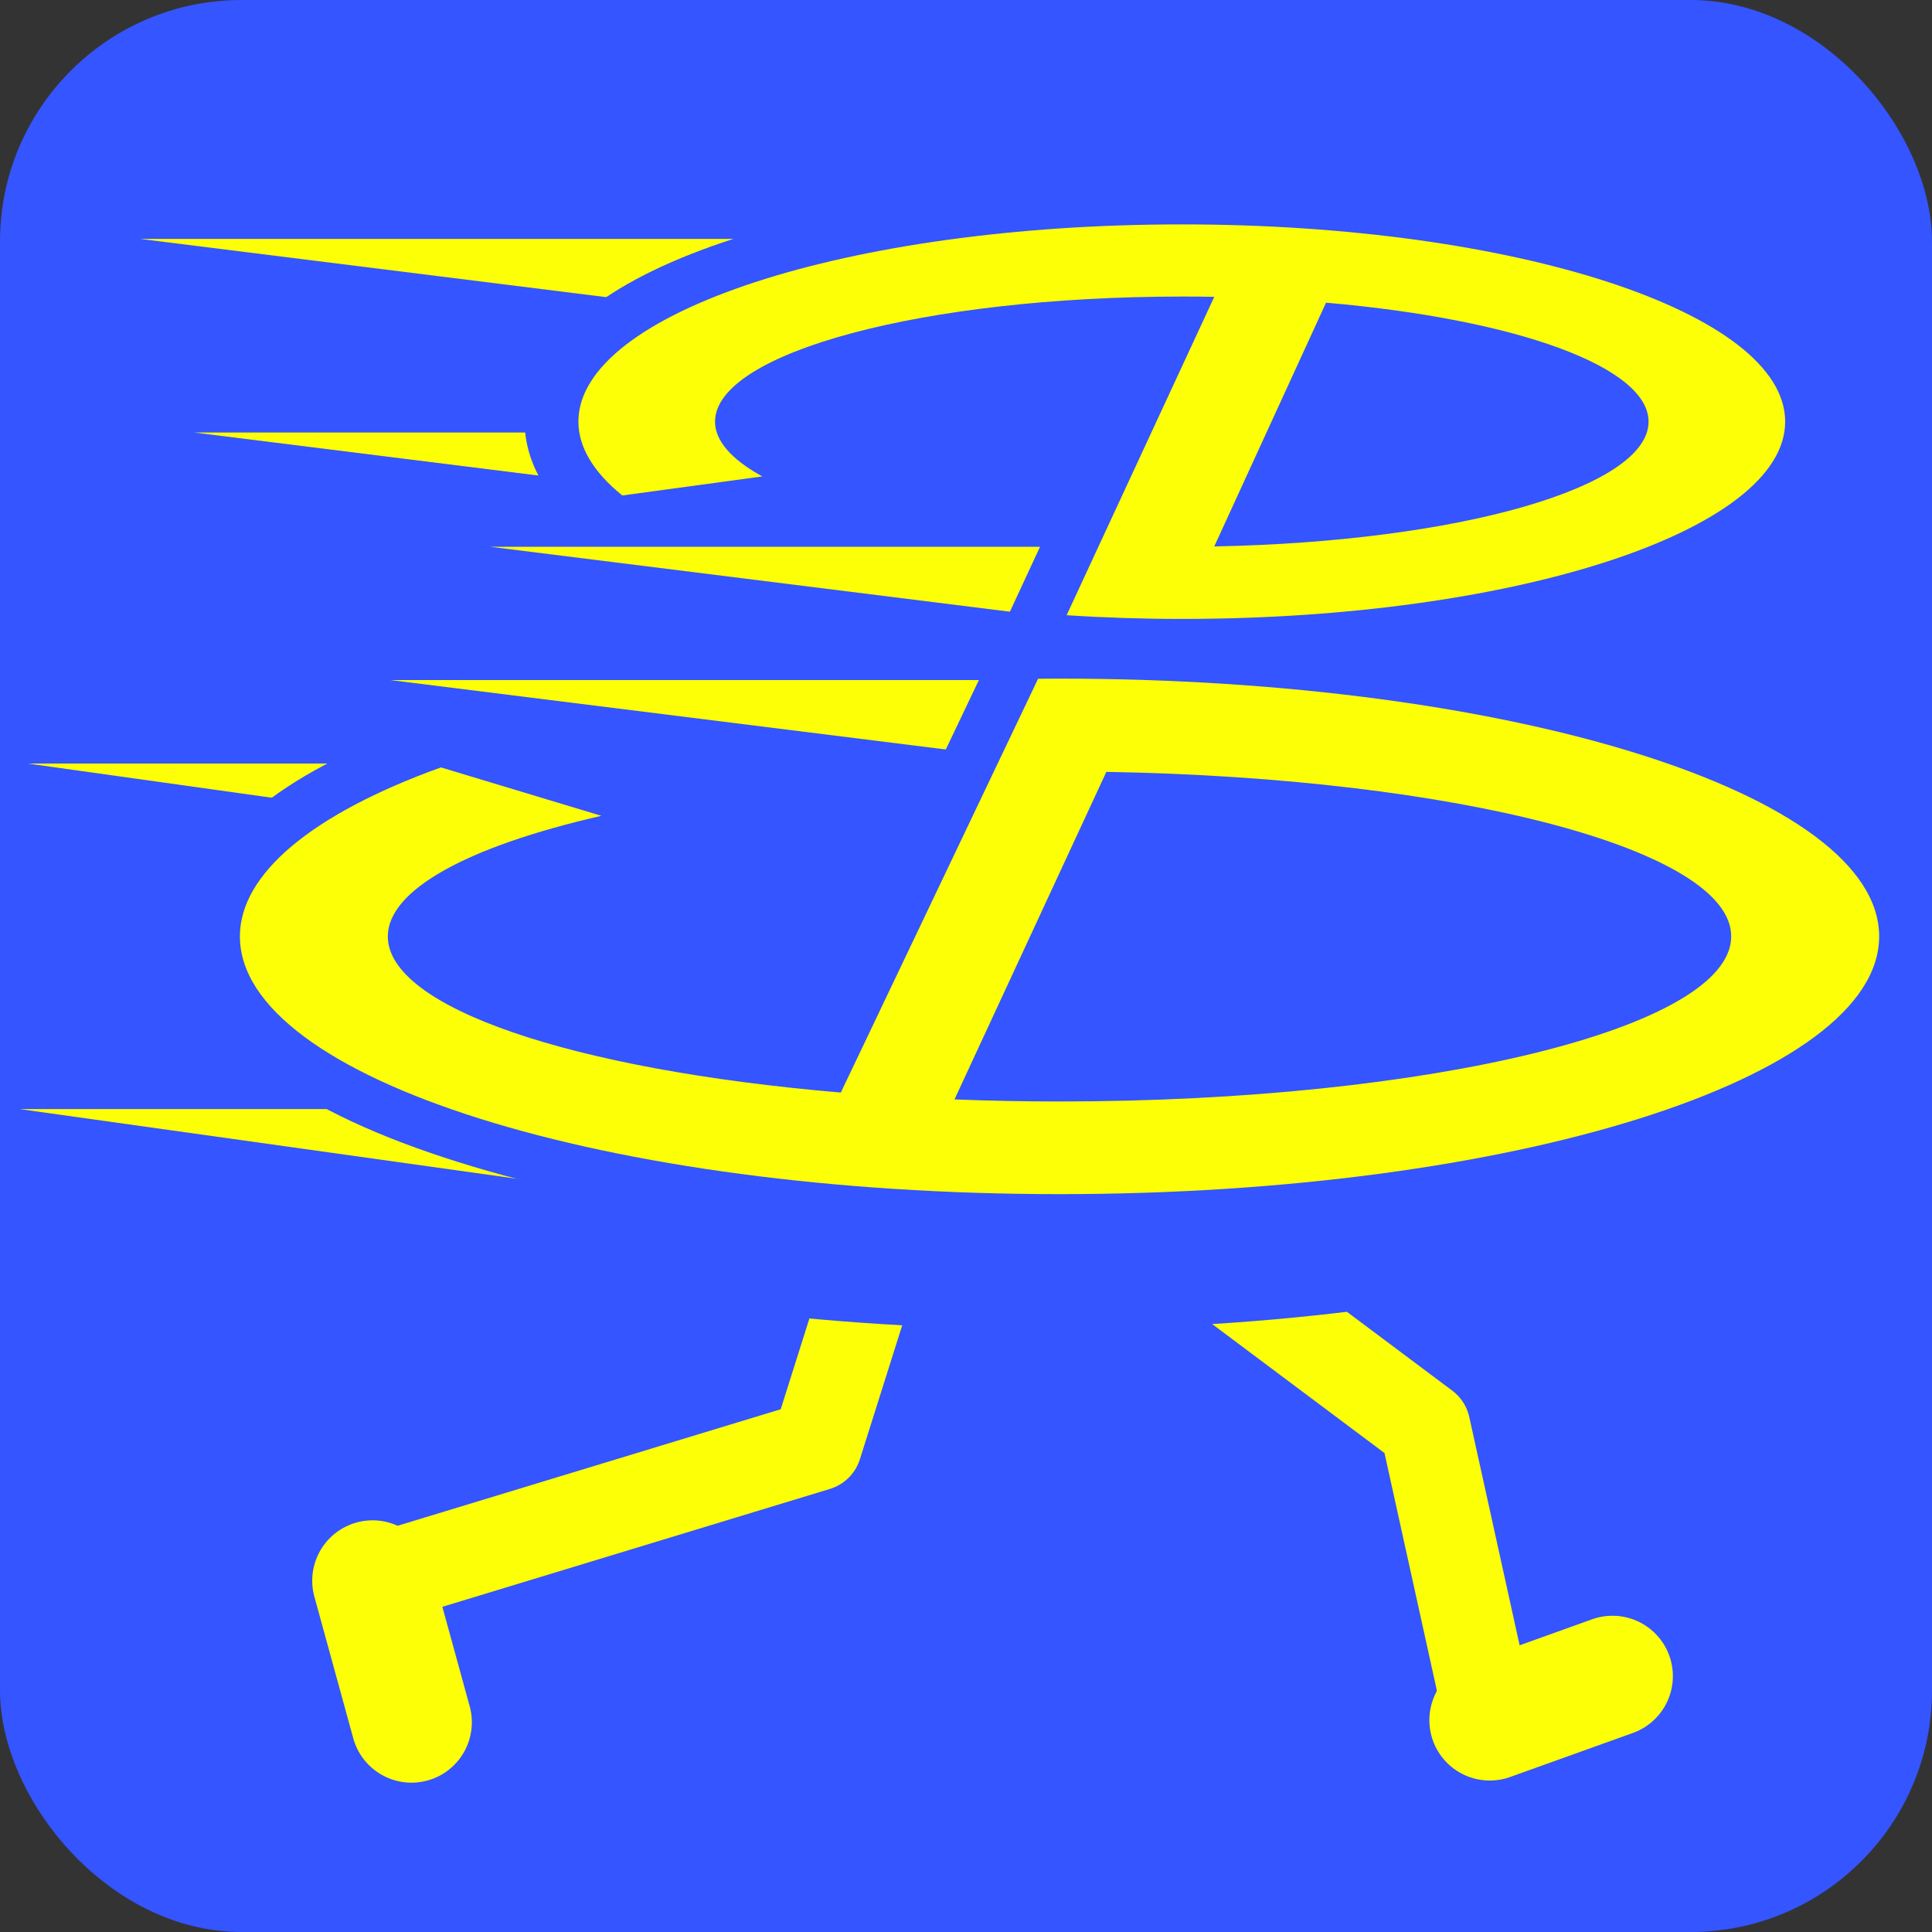
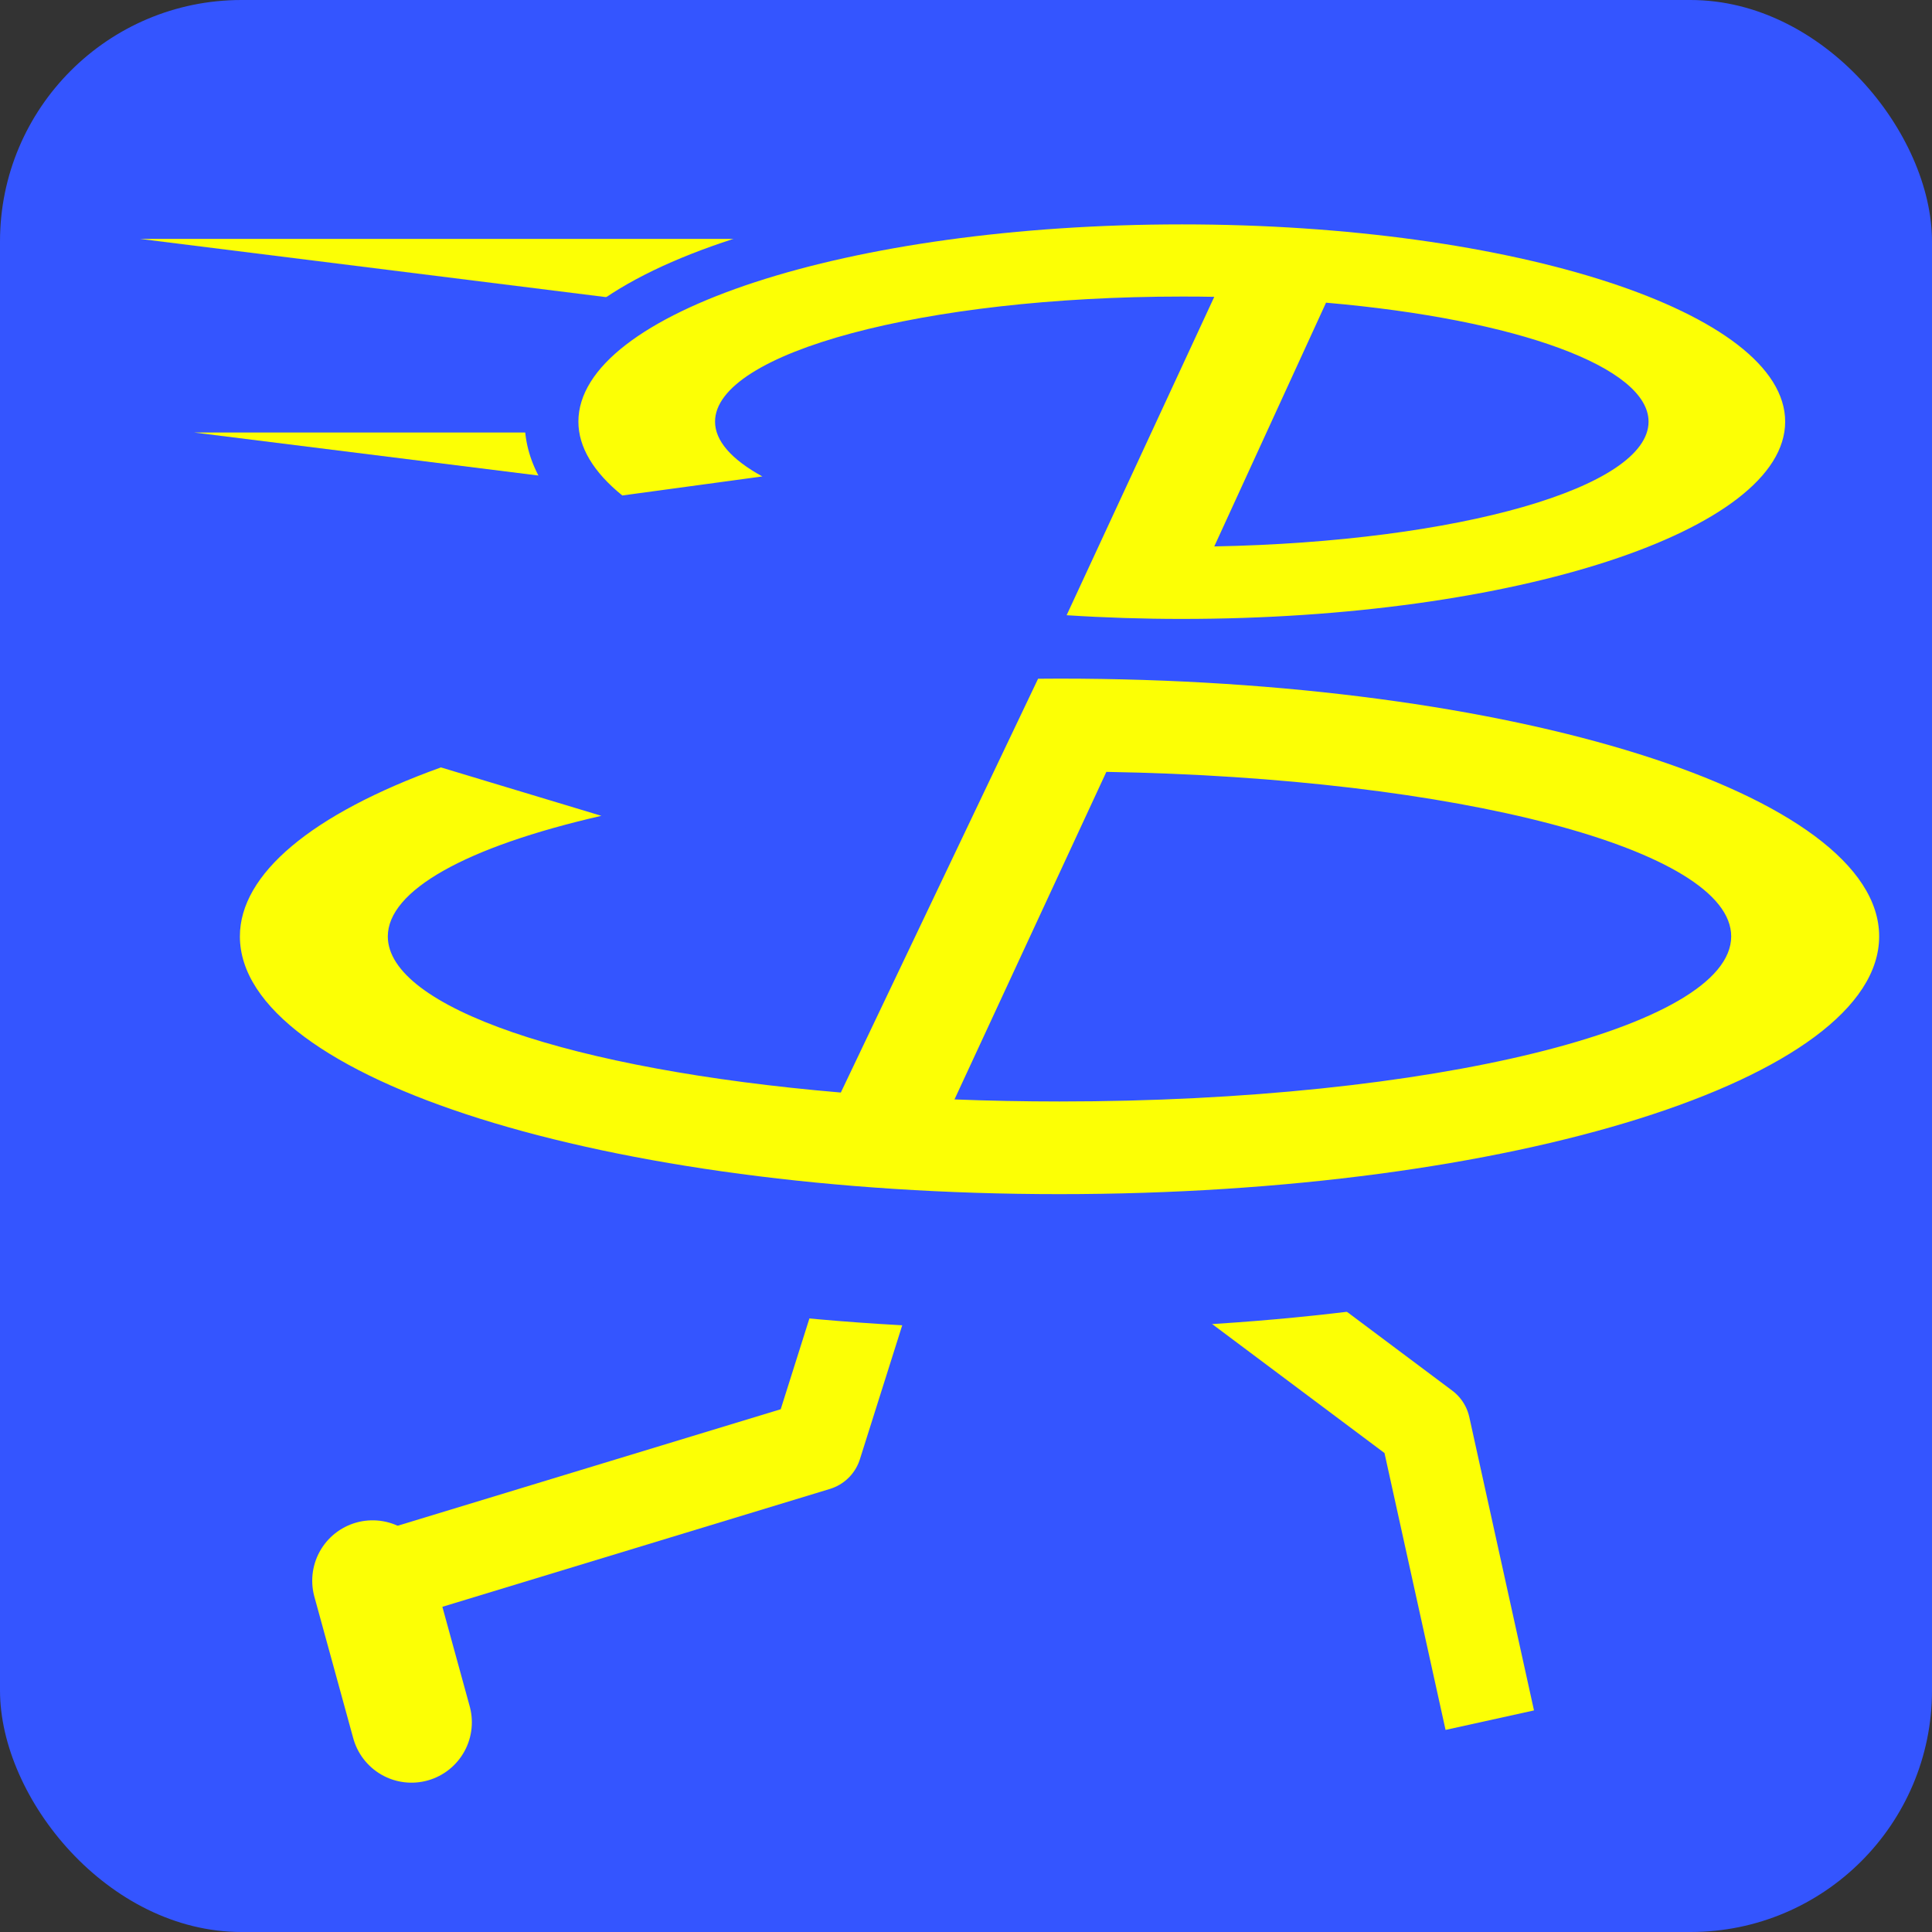
<svg xmlns="http://www.w3.org/2000/svg" id="svg30" version="1.2" viewBox="0 0 48 48" height="64" width="64">
  <rect x="0" y="0" width="48" height="48" fill="#333333" stroke="none" />
  <defs id="defs5" />
  <rect style="opacity:1;vector-effect:none;fill:#3455ff;fill-opacity:1;fill-rule:evenodd;stroke:none;stroke-width:1.524;stroke-linecap:butt;stroke-linejoin:miter;stroke-miterlimit:4;stroke-dasharray:none;stroke-dashoffset:0;stroke-opacity:1;paint-order:stroke markers fill" id="rect856" width="48" height="48" x="3.125e-08" y="-1.7792358e-07" ry="6" rx="6" />
  <g id="g868" transform="translate(3.471,7.084)" style="stroke:#fcff05;stroke-opacity:1">
    <path id="path40-6" d="m 24.629,22.898 7.306,5.468 1.607,7.287" style="fill:none;fill-rule:evenodd;stroke:#fcff05;stroke-width:2.25;stroke-linecap:butt;stroke-linejoin:round;stroke-miterlimit:4;stroke-dasharray:none;stroke-opacity:1" />
    <path id="path42" d="M 18.66,23.009 16.82,28.832 5.786,32.188" style="fill:none;fill-rule:evenodd;stroke:#fcff05;stroke-width:2.25;stroke-linecap:butt;stroke-linejoin:round;stroke-miterlimit:4;stroke-dasharray:none;stroke-opacity:1" />
    <path id="path849" d="m 5.786,32.188 0.966,3.518" style="fill:none;fill-rule:evenodd;stroke:#fcff05;stroke-width:3;stroke-linecap:round;stroke-linejoin:round;stroke-miterlimit:4;stroke-dasharray:none;stroke-opacity:1" />
-     <path id="path853" d="m 33.541,35.653 3.05,-1.094" style="fill:none;fill-rule:evenodd;stroke:#fcff05;stroke-width:3;stroke-linecap:round;stroke-linejoin:round;stroke-miterlimit:4;stroke-dasharray:none;stroke-opacity:1" />
  </g>
  <path id="path4754" d="m 29.049,6.676 c -4.239,0 -8.076,0.552 -10.95,1.491 -1.437,0.47 -2.635,1.029 -3.551,1.737 -0.916,0.708 -1.616,1.657 -1.616,2.799 0,1.072 0.631,1.999 1.51,2.708 l 0.376,0.305 7.334,-0.996 -2.982,-1.642 c -0.318,-0.175 -0.463,-0.309 -0.532,-0.379 -0.066,0.069 -0.062,0.082 -0.062,0.004 0,-0.08 -0.003,-0.07 0.062,-0.004 0.051,-0.053 0.139,-0.136 0.327,-0.255 0.43,-0.273 1.194,-0.59 2.174,-0.853 1.742,-0.467 4.222,-0.751 6.932,-0.817 l -3.596,7.755 0.023,0.002 -0.976,2.048 -3.592,7.535 c -2.893,-0.295 -5.48,-0.731 -7.14,-1.302 -0.916,-0.315 -1.6,-0.663 -1.978,-0.949 -0.377,-0.286 -0.368,-0.415 -0.368,-0.369 0,0.068 0.065,-0.232 0.813,-0.655 0.748,-0.423 1.995,-0.875 3.621,-1.247 l 4.14,-0.945 -8.408,-2.539 -0.352,0.126 C 8.567,20.845 7.212,21.549 6.212,22.389 5.213,23.23 4.523,24.291 4.523,25.493 c 0,1.368 0.864,2.512 2.052,3.396 1.188,0.884 2.779,1.604 4.699,2.208 3.841,1.208 9.017,1.926 14.735,1.926 5.72,0 10.896,-0.719 14.738,-1.926 1.921,-0.604 3.511,-1.324 4.699,-2.208 1.188,-0.884 2.054,-2.028 2.054,-3.396 0,-1.368 -0.866,-2.514 -2.054,-3.397 -1.188,-0.883 -2.778,-1.6 -4.699,-2.205 -1.947,-0.612 -4.239,-1.098 -6.769,-1.43 2.267,-0.25 4.317,-0.667 6.022,-1.225 1.437,-0.47 2.635,-1.03 3.551,-1.737 0.915,-0.708 1.614,-1.655 1.614,-2.796 0,-1.142 -0.699,-2.091 -1.614,-2.799 C 42.636,9.197 41.437,8.637 40,8.167 37.127,7.228 33.288,6.676 29.049,6.676 Z m 4.242,4.339 c 1.904,0.218 3.664,0.517 4.749,0.917 0.629,0.232 1.088,0.487 1.315,0.672 0.069,0.056 0.077,0.07 0.103,0.098 0.055,-0.06 0.063,-0.074 0.063,0.002 0,0.079 -0.005,0.062 -0.063,-0.002 -0.042,0.046 -0.101,0.112 -0.267,0.223 -0.381,0.254 -1.074,0.558 -1.973,0.816 -1.339,0.385 -3.446,0.547 -5.5,0.699 z m -5.42,11.562 c 3.987,0.114 7.558,0.55 10.058,1.208 1.329,0.35 2.37,0.763 2.988,1.141 0.618,0.378 0.659,0.62 0.659,0.567 0,-0.051 -0.062,0.221 -0.753,0.623 -0.691,0.401 -1.836,0.828 -3.281,1.184 -2.891,0.71 -6.998,1.167 -11.533,1.167 -0.288,0 -0.573,-0.011 -0.861,-0.015 z" style="color:#000000;font-style:normal;font-variant:normal;font-weight:normal;font-stretch:normal;font-size:medium;line-height:normal;font-family:sans-serif;font-variant-ligatures:normal;font-variant-position:normal;font-variant-caps:normal;font-variant-numeric:normal;font-variant-alternates:normal;font-feature-settings:normal;text-indent:0;text-align:start;text-decoration:none;text-decoration-line:none;text-decoration-style:solid;text-decoration-color:#000000;letter-spacing:normal;word-spacing:normal;text-transform:none;writing-mode:lr-tb;direction:ltr;text-orientation:mixed;dominant-baseline:auto;baseline-shift:baseline;text-anchor:start;white-space:normal;shape-padding:0;clip-rule:nonzero;display:inline;overflow:visible;visibility:visible;opacity:1;isolation:auto;mix-blend-mode:normal;color-interpolation:sRGB;color-interpolation-filters:linearRGB;solid-color:#000000;solid-opacity:1;vector-effect:none;fill:#3455ff;fill-opacity:1;fill-rule:evenodd;stroke:none;stroke-width:2.25;stroke-linecap:butt;stroke-linejoin:miter;stroke-miterlimit:4;stroke-dasharray:none;stroke-dashoffset:0;stroke-opacity:1;paint-order:stroke markers fill;color-rendering:auto;image-rendering:auto;shape-rendering:auto;text-rendering:auto;enable-background:accumulate" />
-   <path style="fill:#fcff05;fill-opacity:1;fill-rule:evenodd;stroke:none;stroke-width:0.75px;stroke-linecap:butt;stroke-linejoin:miter;stroke-opacity:1" d="M 14.411,27.554 H 0.484 L 14.148,29.469 Z" id="path880" />
-   <path id="path896" d="M 24.752,16.896 H 9.697 L 23.949,18.677 Z" style="fill:#fcff05;fill-opacity:1;fill-rule:evenodd;stroke:none;stroke-width:0.75px;stroke-linecap:butt;stroke-linejoin:miter;stroke-opacity:1" />
-   <path id="path900" d="M 13.06,18.97 H 0.692 l 13.665,1.915 z" style="fill:#fcff05;fill-opacity:1;fill-rule:evenodd;stroke:none;stroke-width:0.75px;stroke-linecap:butt;stroke-linejoin:miter;stroke-opacity:1" />
  <path style="fill:#fcff05;fill-opacity:1;fill-rule:evenodd;stroke:none;stroke-width:0.75px;stroke-linecap:butt;stroke-linejoin:miter;stroke-opacity:1" d="M 19.051,5.935 H 3.476 l 14.252,1.781 z" id="path878" />
  <path id="path898" d="M 16.557,10.746 H 4.826 l 14.252,1.781 z" style="fill:#fcff05;fill-opacity:1;fill-rule:evenodd;stroke:none;stroke-width:0.75px;stroke-linecap:butt;stroke-linejoin:miter;stroke-opacity:1" />
-   <path id="path904" d="M 27.752,13.584 H 12.177 l 14.252,1.781 z" style="fill:#fcff05;fill-opacity:1;fill-rule:evenodd;stroke:none;stroke-width:0.75px;stroke-linecap:butt;stroke-linejoin:miter;stroke-opacity:1" />
  <path style="color:#000000;font-style:normal;font-variant:normal;font-weight:normal;font-stretch:normal;font-size:medium;line-height:normal;font-family:sans-serif;font-variant-ligatures:normal;font-variant-position:normal;font-variant-caps:normal;font-variant-numeric:normal;font-variant-alternates:normal;font-feature-settings:normal;text-indent:0;text-align:start;text-decoration:none;text-decoration-line:none;text-decoration-style:solid;text-decoration-color:#000000;letter-spacing:normal;word-spacing:normal;text-transform:none;writing-mode:lr-tb;direction:ltr;text-orientation:mixed;dominant-baseline:auto;baseline-shift:baseline;text-anchor:start;white-space:normal;shape-padding:0;clip-rule:nonzero;display:inline;overflow:visible;visibility:visible;opacity:1;isolation:auto;mix-blend-mode:normal;color-interpolation:sRGB;color-interpolation-filters:linearRGB;solid-color:#000000;solid-opacity:1;vector-effect:none;fill:#3455ff;fill-opacity:1;fill-rule:evenodd;stroke:none;stroke-width:2.25;stroke-linecap:butt;stroke-linejoin:miter;stroke-miterlimit:4;stroke-dasharray:none;stroke-dashoffset:0;stroke-opacity:1;paint-order:stroke markers fill;color-rendering:auto;image-rendering:auto;shape-rendering:auto;text-rendering:auto;enable-background:accumulate" d="m 29.153,4.449 c -4.239,0 -8.076,0.552 -10.95,1.491 -1.437,0.47 -2.635,1.029 -3.551,1.737 -0.916,0.708 -1.616,1.657 -1.616,2.799 0,1.072 0.631,1.999 1.51,2.708 l 0.376,0.305 7.334,-0.996 -2.982,-1.642 c -0.318,-0.175 -0.463,-0.309 -0.532,-0.379 -0.066,0.069 -0.062,0.082 -0.062,0.004 0,-0.08 -0.003,-0.07 0.062,-0.004 0.051,-0.053 0.139,-0.136 0.327,-0.255 0.43,-0.273 1.194,-0.59 2.174,-0.853 1.742,-0.467 4.222,-0.751 6.932,-0.817 l -3.596,7.755 0.023,0.002 -0.976,2.048 -3.592,7.535 C 17.143,25.592 14.556,25.156 12.896,24.585 11.981,24.269 11.296,23.921 10.919,23.635 c -0.377,-0.286 -0.368,-0.415 -0.368,-0.369 0,0.068 0.065,-0.232 0.813,-0.655 0.748,-0.423 1.995,-0.875 3.621,-1.247 l 4.14,-0.945 -8.408,-2.539 -0.352,0.126 c -1.694,0.611 -3.049,1.314 -4.049,2.155 -1,0.841 -1.689,1.901 -1.689,3.104 0,1.368 0.864,2.512 2.052,3.396 1.188,0.884 2.779,1.604 4.699,2.208 3.841,1.208 9.017,1.926 14.735,1.926 5.72,0 10.896,-0.719 14.738,-1.926 1.921,-0.604 3.511,-1.324 4.699,-2.208 1.188,-0.884 2.054,-2.028 2.054,-3.396 0,-1.368 -0.866,-2.514 -2.054,-3.397 -1.188,-0.883 -2.778,-1.6 -4.699,-2.205 -1.947,-0.612 -4.239,-1.098 -6.769,-1.43 2.267,-0.25 4.317,-0.667 6.022,-1.225 1.437,-0.47 2.635,-1.03 3.551,-1.737 0.915,-0.708 1.614,-1.655 1.614,-2.796 0,-1.142 -0.699,-2.091 -1.614,-2.799 C 42.74,6.969 41.541,6.41 40.104,5.94 37.231,5.001 33.392,4.449 29.153,4.449 Z m 4.242,4.339 c 1.904,0.218 3.664,0.517 4.749,0.917 0.629,0.232 1.088,0.487 1.315,0.672 0.069,0.056 0.077,0.07 0.103,0.098 0.055,-0.06 0.063,-0.074 0.063,0.002 0,0.079 -0.005,0.062 -0.063,-0.002 -0.042,0.046 -0.101,0.112 -0.267,0.223 -0.381,0.254 -1.074,0.558 -1.973,0.816 -1.339,0.385 -3.446,0.547 -5.5,0.699 z M 27.975,20.35 c 3.987,0.114 7.558,0.55 10.058,1.208 1.329,0.35 2.37,0.763 2.988,1.141 0.618,0.378 0.659,0.62 0.659,0.567 0,-0.051 -0.062,0.221 -0.753,0.623 -0.691,0.401 -1.836,0.828 -3.281,1.184 -2.891,0.71 -6.998,1.167 -11.533,1.167 -0.288,0 -0.573,-0.011 -0.861,-0.015 z" id="out" />
  <path style="fill:#fcff05;fill-opacity:1;fill-rule:evenodd;stroke:none;stroke-width:2.25;stroke-miterlimit:4;stroke-dasharray:none;stroke-opacity:1;paint-order:stroke markers fill" d="m 29.361,5.575 c -8.279,0 -14.991,2.192 -14.991,4.901 0,0.628 0.372,1.253 1.091,1.834 l 3.479,-0.473 c -0.774,-0.426 -1.175,-0.888 -1.175,-1.361 0,-1.716 5.191,-3.108 11.596,-3.108 0.27,0 0.54,5.742e-4 0.807,0.007 l -3.668,7.91 c 0.942,0.061 1.902,0.092 2.861,0.092 8.279,0 14.991,-2.196 14.991,-4.901 0,-2.709 -6.712,-4.901 -14.991,-4.901 z m 3.584,1.945 c 4.776,0.415 8.013,1.608 8.013,2.956 0,1.632 -4.713,2.985 -10.79,3.1 z m -6.624,9.34 c -0.176,0 -0.355,0.003 -0.53,0.003 l -0.94,1.972 -3.961,8.309 C 14.158,26.573 9.635,25.018 9.635,23.265 c 0,-1.135 1.921,-2.222 5.306,-2.996 l -3.986,-1.203 c -3.223,1.162 -4.995,2.655 -4.995,4.198 0,3.54 9.116,6.404 20.361,6.404 11.249,0 20.366,-2.864 20.366,-6.404 0,-3.537 -9.117,-6.404 -20.366,-6.404 z m 1.166,2.317 c 8.742,0.149 15.524,1.935 15.524,4.087 0,2.267 -7.472,4.102 -16.69,4.102 -0.872,0 -1.746,-0.017 -2.607,-0.051 z" id="path15" />
</svg>